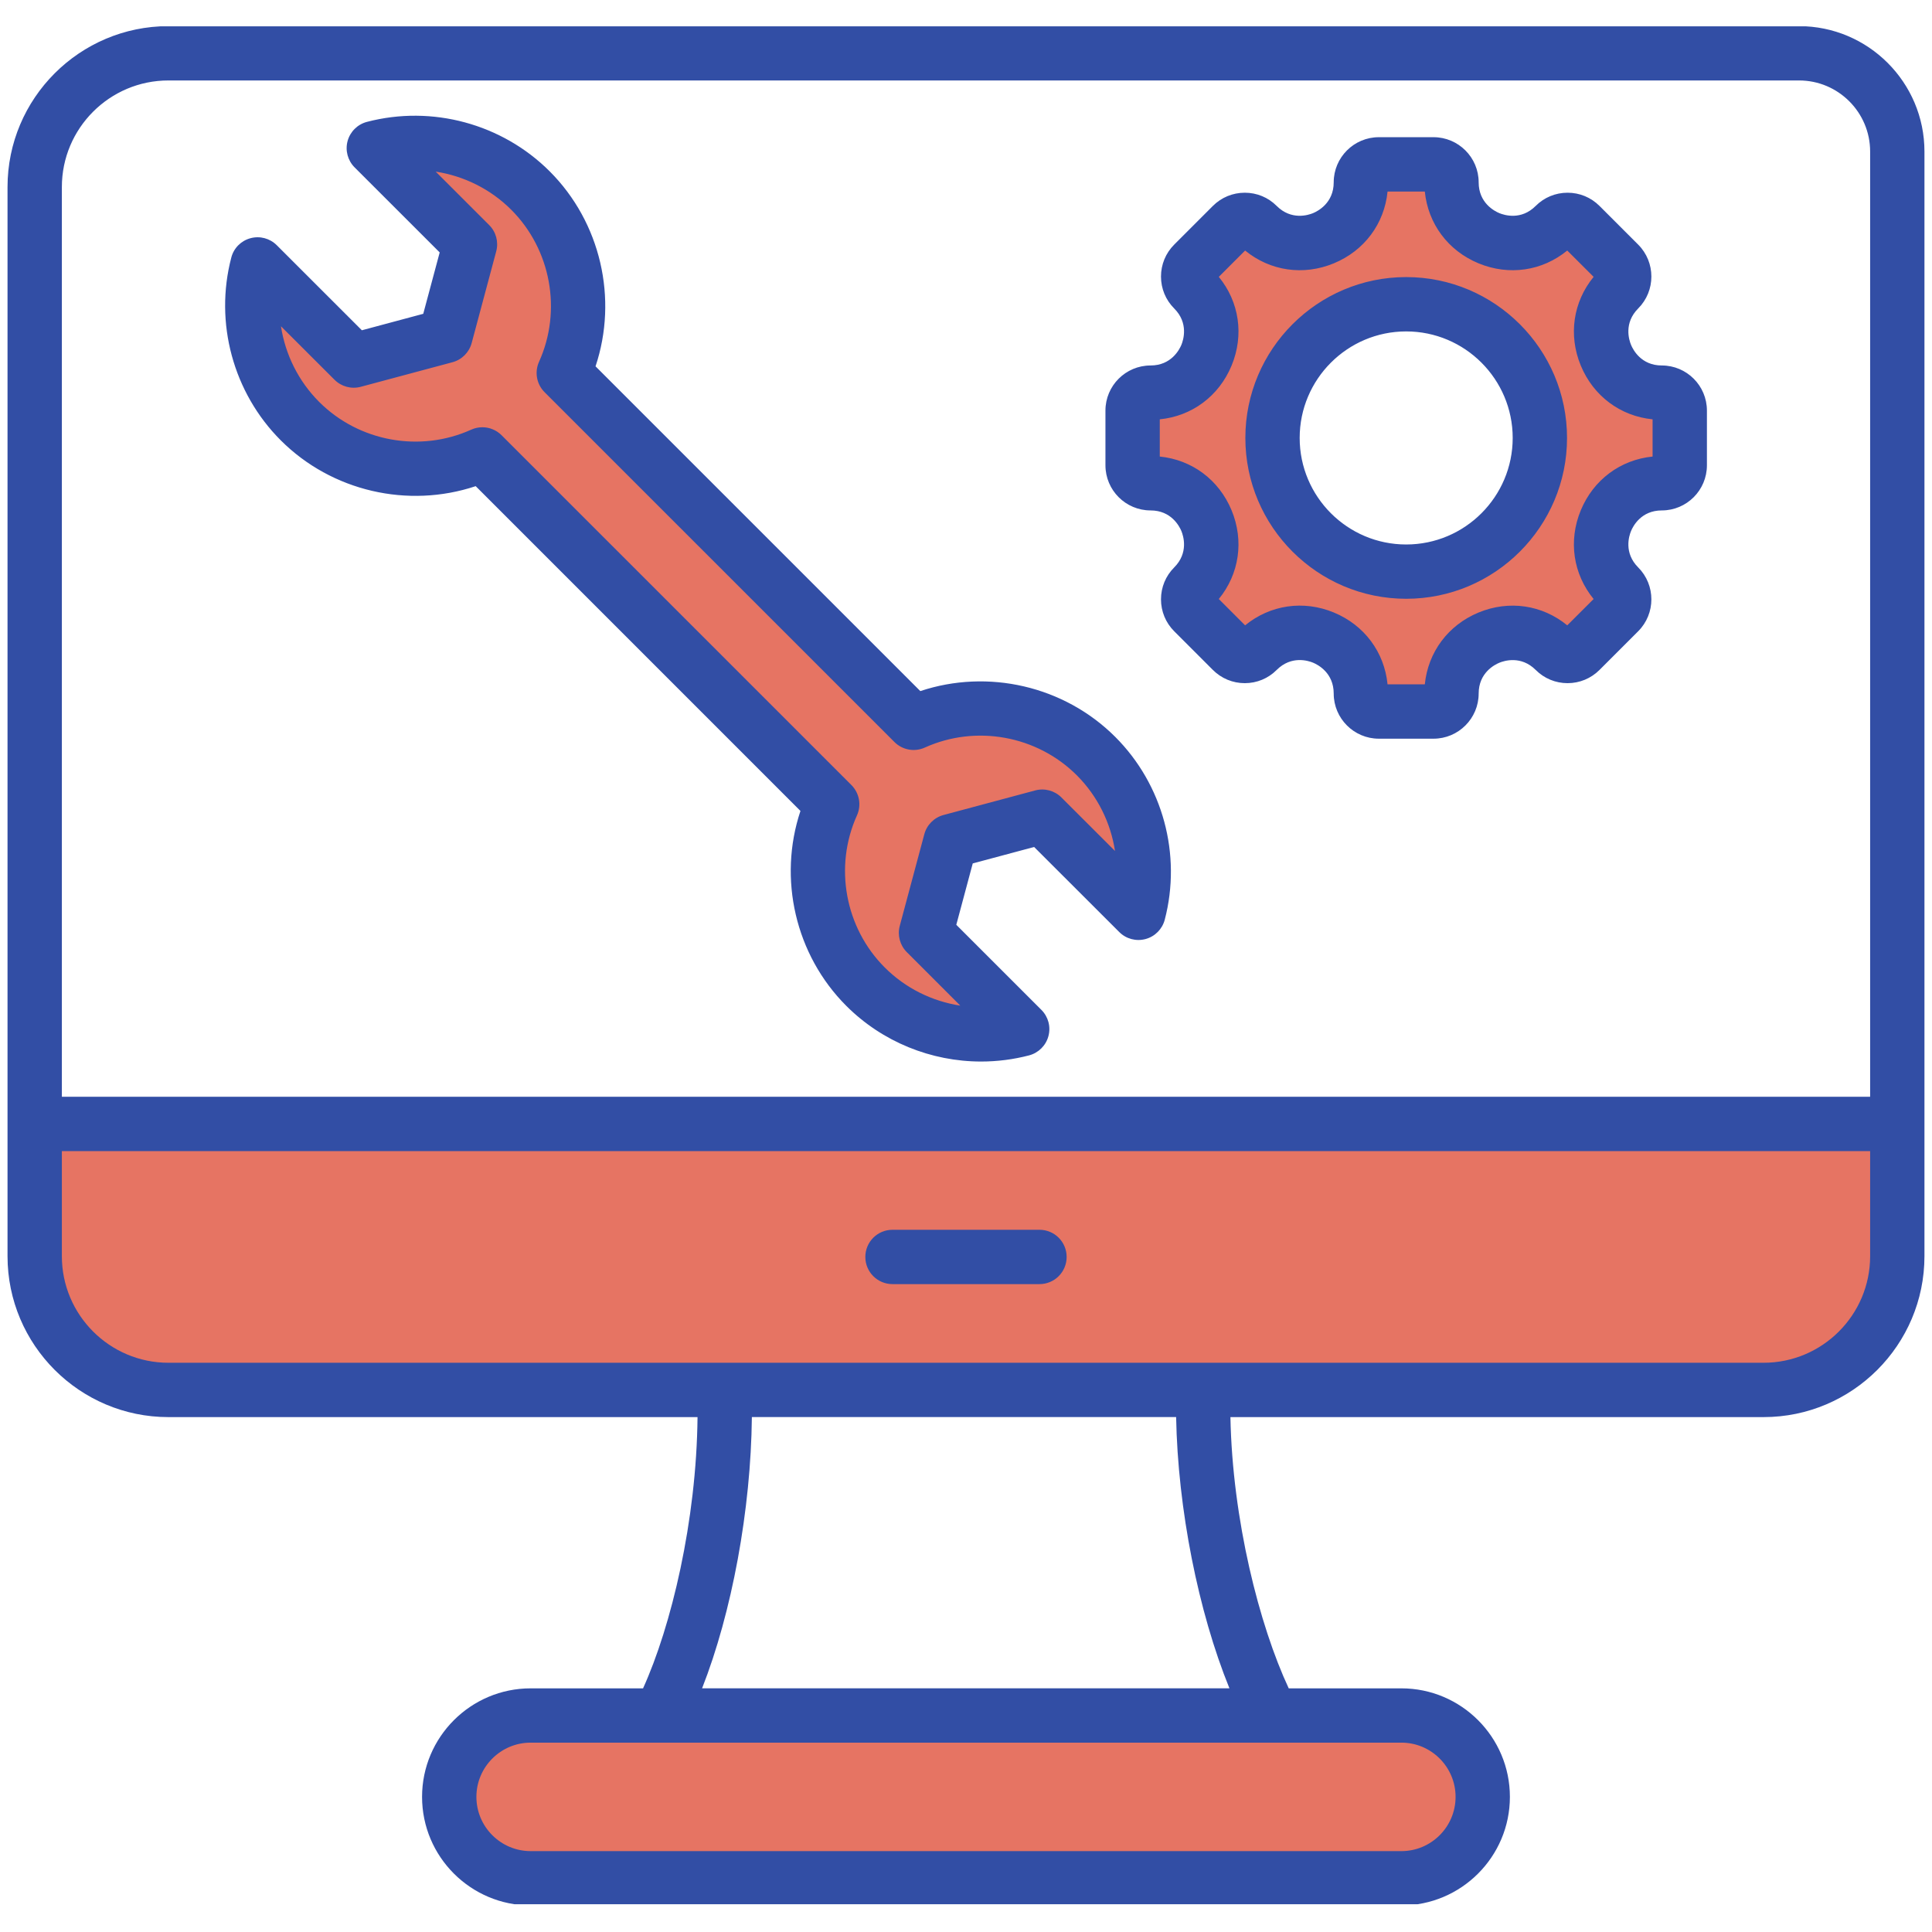
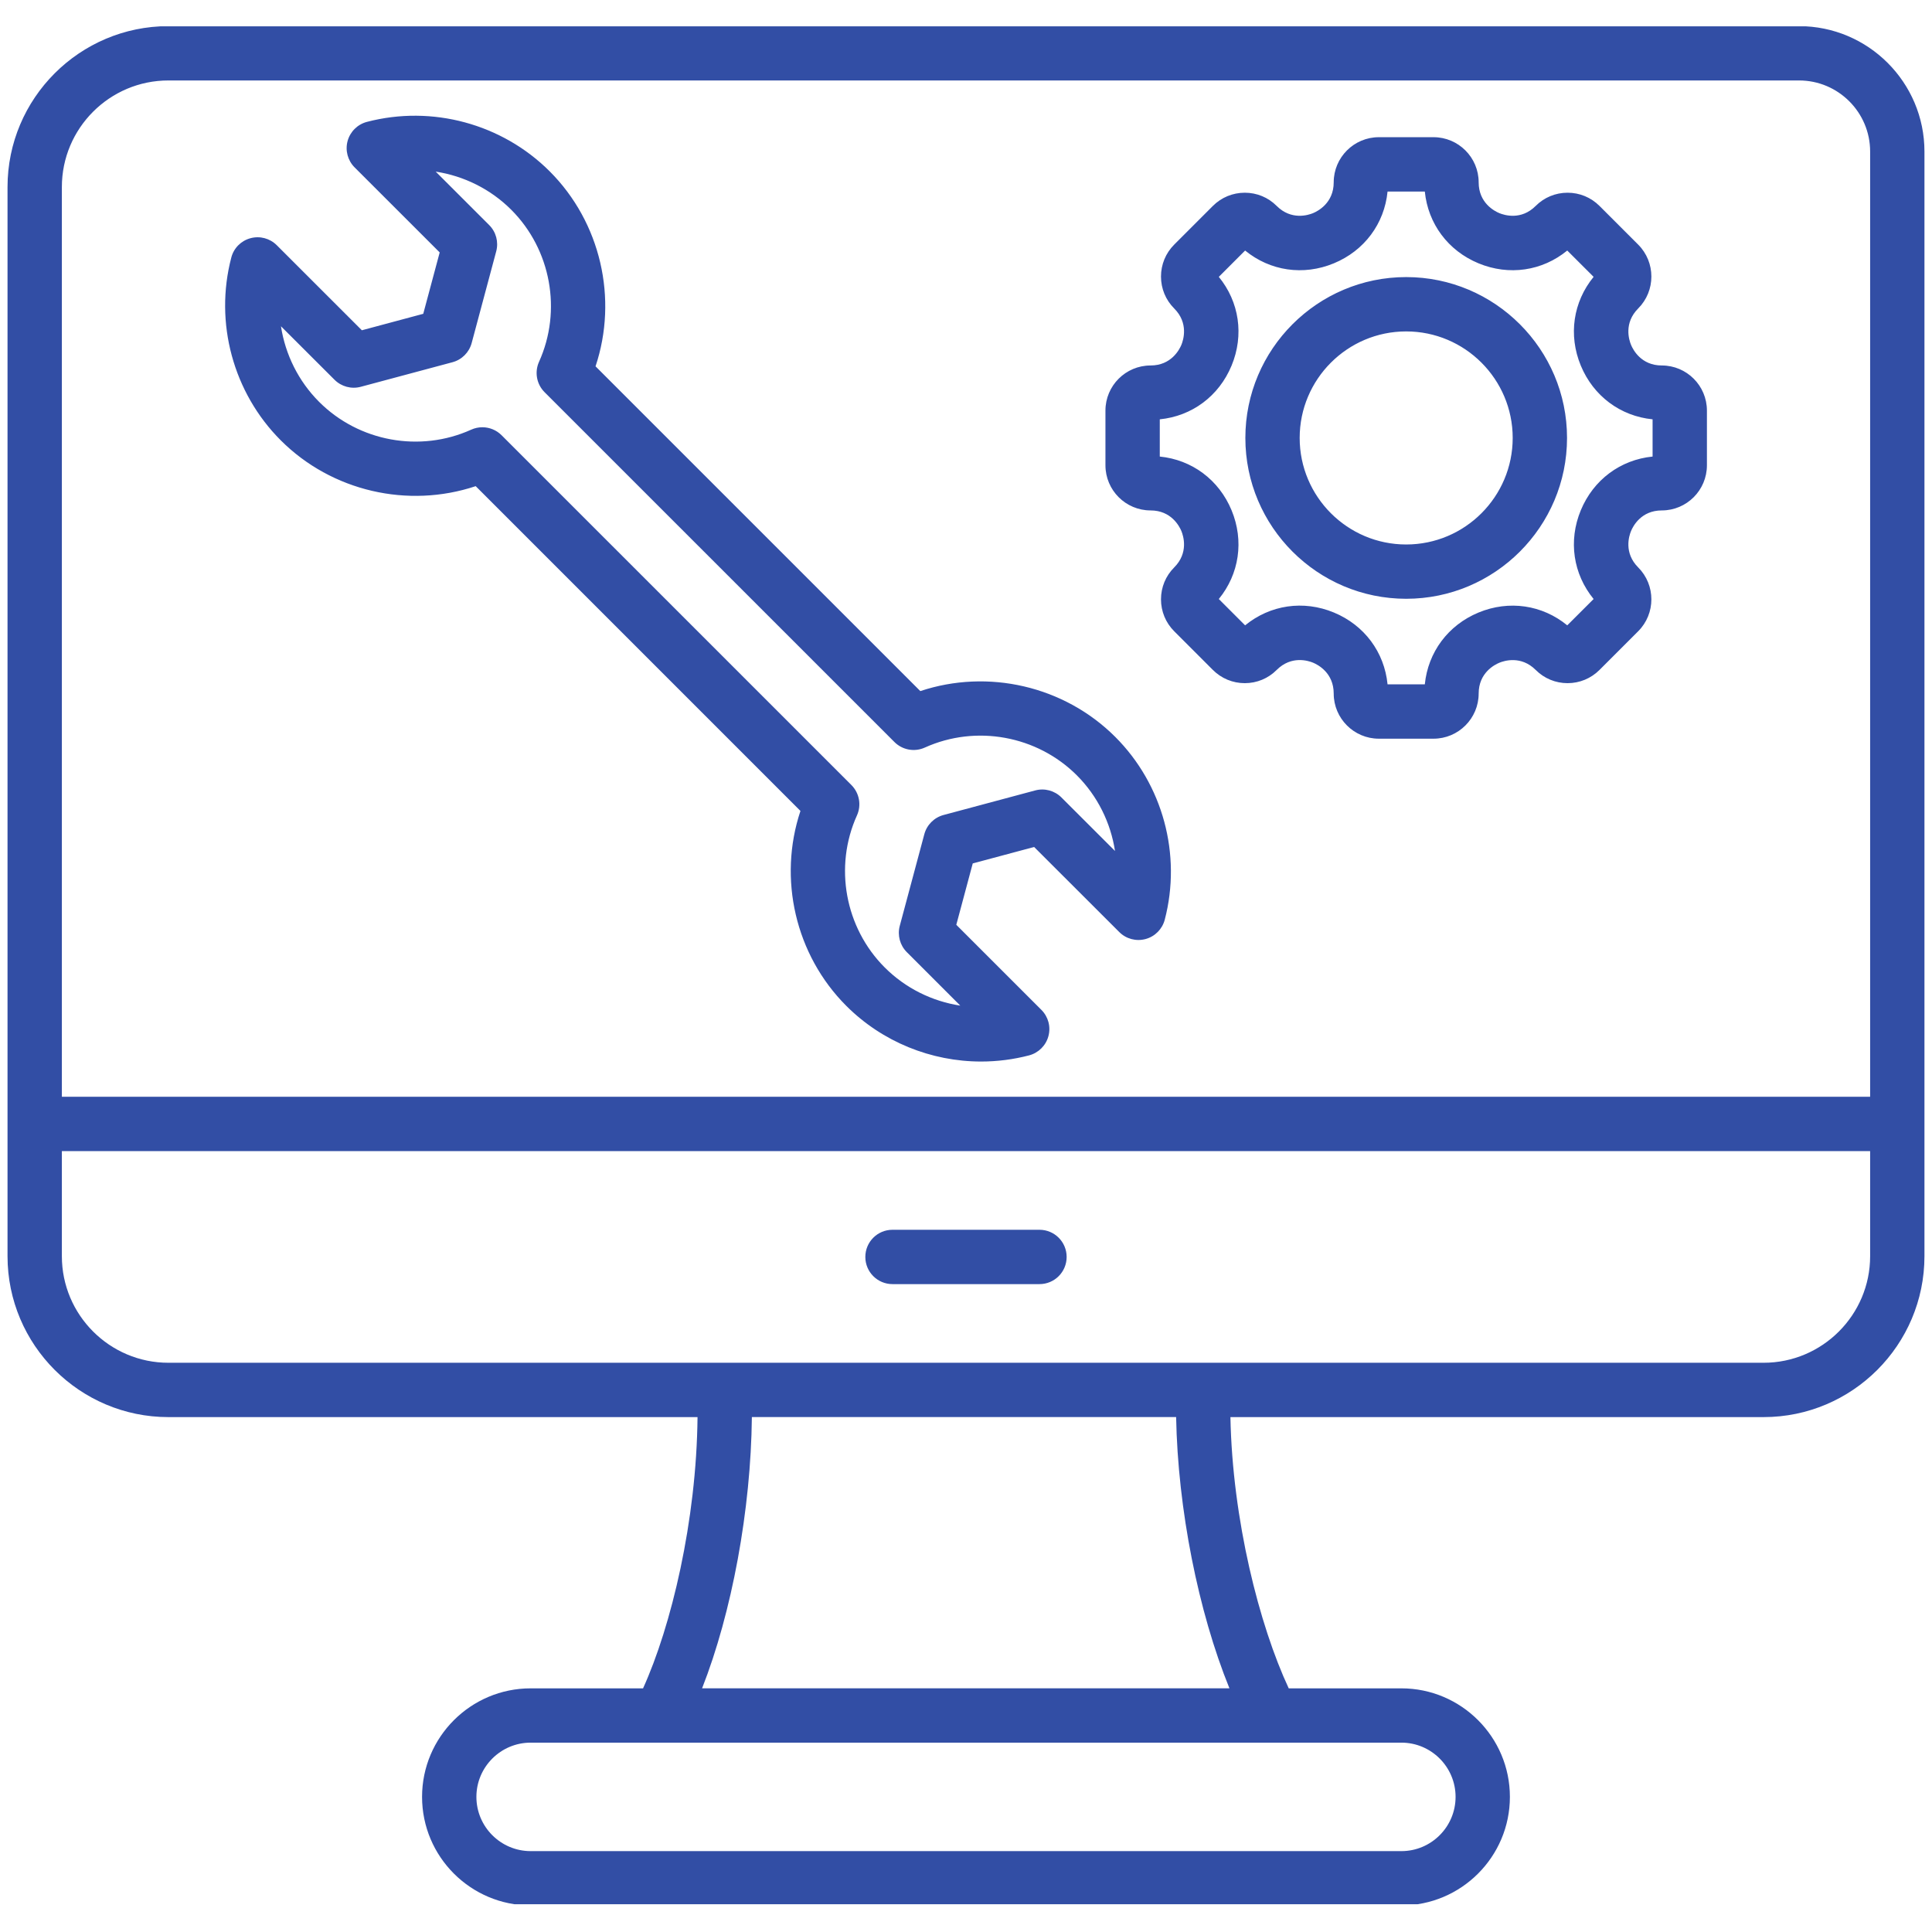
<svg xmlns="http://www.w3.org/2000/svg" width="500" zoomAndPan="magnify" viewBox="0 0 375 375" height="500" preserveAspectRatio="xMidYMid meet" version="1.0">
  <defs>
    <clipPath id="f204ecb26c">
      <path d="M 1.309 5.109 L 374 5.109 L 374 369.609 L 1.309 369.609 Z M 1.309 5.109 " clip-rule="nonzero" />
    </clipPath>
  </defs>
-   <path fill="#e67463" d="M 204.777 243.973 C 204.777 242.305 203.434 240.957 201.766 240.957 L 173.234 240.957 C 171.566 240.957 170.223 242.305 170.223 243.973 C 170.223 245.641 171.566 246.984 173.234 246.984 L 201.766 246.984 C 203.43 246.984 204.777 245.637 204.777 243.973 Z M 272.938 113.965 C 288.906 113.965 301.902 100.973 301.902 85.004 C 301.902 69.035 288.906 56.043 272.938 56.043 C 256.969 56.043 243.98 69.039 243.98 85.004 C 243.98 100.973 256.969 113.965 272.938 113.965 Z M 103 361.559 C 95.945 361.559 90.207 355.824 90.207 348.773 C 90.207 341.719 95.949 335.988 103 335.988 L 272.008 335.988 C 279.055 335.988 284.785 341.723 284.785 348.773 C 284.785 355.82 279.055 361.559 272.008 361.559 Z M 32.688 266.77 C 20.035 266.77 9.746 256.477 9.746 243.828 L 9.746 221.176 L 365.25 221.176 L 365.25 243.828 C 365.25 256.477 354.957 266.77 342.309 266.77 Z M 183.723 160.379 C 182.688 160.656 181.871 161.469 181.594 162.508 L 176.824 180.305 C 176.547 181.34 176.852 182.461 177.609 183.219 L 192.867 198.473 L 186.047 197.426 C 180.031 196.5 174.438 193.691 170.129 189.383 C 166.016 185.27 163.277 179.988 162.234 174.27 C 161.188 168.555 161.879 162.645 164.273 157.348 C 164.789 156.211 164.539 154.855 163.66 153.977 L 95.762 86.074 C 95.195 85.512 94.43 85.191 93.629 85.191 C 93.199 85.191 92.781 85.281 92.387 85.461 C 87.086 87.855 81.18 88.551 75.461 87.504 C 69.746 86.461 64.465 83.723 60.352 79.609 C 56.039 75.293 53.23 69.695 52.305 63.672 L 51.254 56.855 L 66.531 72.117 C 67.289 72.875 68.402 73.176 69.438 72.898 L 87.238 68.129 C 88.277 67.848 89.09 67.035 89.367 65.996 L 94.133 48.203 C 94.41 47.164 94.113 46.047 93.355 45.289 L 78.09 30.035 L 84.91 31.082 C 90.93 32.004 96.527 34.812 100.836 39.121 C 104.949 43.234 107.688 48.516 108.73 54.234 C 109.773 59.949 109.078 65.859 106.688 71.156 C 106.172 72.297 106.418 73.648 107.301 74.531 L 175.207 142.43 C 176.09 143.312 177.438 143.559 178.574 143.047 C 183.875 140.648 189.785 139.957 195.5 141 C 201.219 142.043 206.5 144.781 210.617 148.898 C 214.93 153.211 217.734 158.812 218.656 164.836 L 219.691 171.641 L 204.43 156.387 C 203.672 155.629 202.559 155.328 201.52 155.609 Z M 258.043 120.977 C 252.965 118.871 247.367 119.645 243.105 123.129 L 241.523 124.426 L 233.527 116.422 L 234.82 114.84 C 238.301 110.586 239.059 104.98 236.957 99.91 C 234.852 94.824 230.375 91.414 224.891 90.867 L 222.852 90.668 L 222.852 79.344 L 224.891 79.141 C 230.375 78.598 234.852 75.184 236.957 70.102 C 239.059 65.031 238.301 59.426 234.82 55.172 L 233.527 53.59 L 241.523 45.586 L 243.105 46.883 C 247.363 50.363 252.965 51.121 258.035 49.023 C 263.117 46.918 266.531 42.438 267.074 36.953 L 267.277 34.918 L 278.602 34.918 L 278.805 36.949 C 279.352 42.434 282.758 46.918 287.844 49.023 C 292.914 51.121 298.516 50.363 302.773 46.879 L 304.352 45.586 L 312.363 53.586 L 311.066 55.172 C 307.586 59.426 306.816 65.027 308.918 70.098 C 311.027 75.184 315.504 78.598 320.988 79.141 L 323.027 79.344 L 323.027 90.664 L 320.988 90.867 C 315.504 91.414 311.027 94.824 308.918 99.91 C 306.816 104.984 307.586 110.586 311.066 114.84 L 312.363 116.422 L 304.352 124.426 L 302.77 123.129 C 298.516 119.645 292.914 118.883 287.844 120.984 C 282.758 123.09 279.352 127.574 278.805 133.059 L 278.602 135.094 L 267.277 135.094 L 267.074 133.055 C 266.535 127.57 263.125 123.086 258.043 120.977 Z M 258.043 120.977 " fill-opacity="1" fill-rule="evenodd" />
  <g clip-path="url(#f204ecb26c)">
    <path fill="#324ea5" d="M 64.934 73.715 C 66.266 75.043 68.203 75.566 70.023 75.078 L 87.82 70.309 C 89.645 69.824 91.062 68.398 91.551 66.582 L 96.316 48.785 C 96.805 46.961 96.285 45.02 94.953 43.688 L 84.57 33.312 C 90.043 34.152 95.219 36.699 99.238 40.719 C 106.949 48.43 109.113 60.289 104.625 70.227 C 103.723 72.227 104.152 74.574 105.703 76.125 L 173.609 144.027 C 175.16 145.578 177.504 146.008 179.508 145.102 C 189.438 140.613 201.301 142.777 209.016 150.492 C 213.039 154.516 215.582 159.695 216.422 165.176 L 206.027 154.789 C 204.695 153.457 202.758 152.934 200.934 153.422 L 183.141 158.191 C 181.32 158.68 179.895 160.102 179.41 161.922 L 174.641 179.719 C 174.16 181.539 174.68 183.48 176.012 184.812 L 186.391 195.191 C 180.918 194.352 175.738 191.801 171.727 187.785 C 164.012 180.074 161.844 168.211 166.332 158.277 C 167.238 156.277 166.805 153.93 165.258 152.375 L 97.355 84.477 C 96.348 83.469 94.996 82.93 93.629 82.93 C 92.887 82.93 92.152 83.082 91.457 83.398 C 81.516 87.891 69.66 85.723 61.949 78.008 C 57.926 73.988 55.379 68.809 54.535 63.328 Z M 92.332 94.363 L 155.367 157.402 C 150.992 170.523 154.355 185.328 164.27 195.242 C 171.262 202.234 180.75 206.043 190.438 206.043 C 193.547 206.043 196.672 205.648 199.746 204.848 C 201.57 204.367 203.008 202.945 203.496 201.121 C 203.992 199.297 203.473 197.352 202.133 196.016 L 185.617 179.504 L 188.809 167.59 L 200.723 164.398 L 217.25 180.91 C 218.582 182.246 220.535 182.762 222.359 182.266 C 224.18 181.773 225.598 180.34 226.078 178.512 C 229.387 165.867 225.711 152.273 216.477 143.039 C 206.562 133.129 191.754 129.762 178.633 134.141 L 115.594 71.105 C 119.977 57.98 116.609 43.176 106.699 33.262 C 97.461 24.027 83.867 20.348 71.223 23.656 C 69.395 24.133 67.961 25.555 67.465 27.383 C 66.973 29.203 67.496 31.152 68.828 32.488 L 85.344 48.996 L 82.152 60.91 L 70.238 64.105 L 53.719 47.594 C 52.379 46.258 50.438 45.742 48.613 46.238 C 46.789 46.73 45.363 48.16 44.895 49.988 C 41.578 62.637 45.262 76.234 54.492 85.465 C 64.406 95.379 79.211 98.742 92.332 94.363 Z M 272.938 64.328 C 284.34 64.328 293.613 73.602 293.613 85.004 C 293.613 96.41 284.34 105.684 272.938 105.684 C 261.539 105.684 252.266 96.41 252.266 85.004 C 252.266 73.602 261.539 64.328 272.938 64.328 Z M 272.938 116.223 C 290.156 116.223 304.16 102.219 304.16 85.004 C 304.16 67.789 290.156 53.781 272.938 53.781 C 255.723 53.781 241.723 67.789 241.723 85.004 C 241.723 102.219 255.723 116.223 272.938 116.223 Z M 225.113 81.391 C 231.352 80.77 236.59 76.895 239.047 70.965 C 241.504 65.039 240.539 58.59 236.57 53.738 L 241.676 48.629 C 246.523 52.598 252.973 53.566 258.902 51.109 C 264.828 48.656 268.707 43.414 269.324 37.176 L 276.555 37.176 C 277.18 43.414 281.055 48.656 286.977 51.109 C 292.906 53.566 299.355 52.598 304.203 48.629 L 309.32 53.738 C 305.348 58.59 304.379 65.039 306.832 70.965 C 309.289 76.891 314.531 80.77 320.766 81.391 L 320.766 88.617 C 314.531 89.238 309.289 93.117 306.832 99.043 C 304.375 104.969 305.348 111.418 309.32 116.27 L 304.203 121.379 C 299.355 117.406 292.906 116.441 286.977 118.895 C 281.055 121.352 277.18 126.598 276.555 132.832 L 269.324 132.832 C 268.707 126.59 264.828 121.344 258.91 118.891 C 252.98 116.434 246.535 117.406 241.676 121.379 L 236.57 116.27 C 240.539 111.418 241.5 104.969 239.047 99.043 C 236.59 93.117 231.348 89.238 225.113 88.617 Z M 223.328 99.074 C 227.336 99.074 228.914 102.137 229.309 103.078 C 229.691 104.016 230.746 107.301 227.91 110.137 C 226.258 111.789 225.348 113.992 225.348 116.332 C 225.348 118.668 226.258 120.871 227.91 122.523 L 235.414 130.031 C 237.074 131.688 239.273 132.602 241.617 132.602 C 243.957 132.602 246.16 131.688 247.805 130.031 C 250.652 127.195 253.93 128.238 254.871 128.629 C 255.812 129.02 258.871 130.602 258.871 134.617 C 258.871 139.449 262.805 143.379 267.629 143.379 L 278.25 143.379 C 283.074 143.379 287.008 139.449 287.008 134.617 C 287.008 130.609 290.074 129.027 291.016 128.641 C 291.949 128.25 295.242 127.203 298.074 130.031 C 299.723 131.688 301.934 132.602 304.262 132.602 C 306.609 132.602 308.805 131.688 310.465 130.031 L 317.973 122.523 C 321.383 119.113 321.383 113.551 317.973 110.137 C 315.145 107.301 316.188 104.016 316.582 103.078 C 316.965 102.137 318.543 99.074 322.551 99.074 C 327.391 99.074 331.312 95.148 331.312 90.312 L 331.312 79.691 C 331.312 74.863 327.391 70.938 322.551 70.938 C 318.543 70.938 316.965 67.871 316.582 66.934 C 316.188 65.988 315.145 62.707 317.973 59.871 C 321.383 56.457 321.383 50.898 317.973 47.48 L 310.465 39.973 C 308.805 38.316 306.609 37.406 304.262 37.406 C 301.93 37.406 299.723 38.316 298.074 39.973 C 295.242 42.809 291.961 41.758 291.016 41.367 C 290.074 40.977 287.008 39.398 287.008 35.391 C 287.008 30.559 283.074 26.629 278.25 26.629 L 267.629 26.629 C 262.805 26.629 258.871 30.559 258.871 35.391 C 258.871 39.398 255.805 40.977 254.871 41.367 C 253.93 41.758 250.645 42.809 247.805 39.973 C 246.156 38.316 243.957 37.406 241.617 37.406 C 239.273 37.406 237.074 38.316 235.414 39.973 L 227.91 47.48 C 226.258 49.137 225.348 51.336 225.348 53.68 C 225.348 56.02 226.258 58.219 227.91 59.871 C 230.746 62.707 229.691 65.988 229.309 66.934 C 228.914 67.871 227.336 70.938 223.328 70.938 C 218.496 70.938 214.566 74.863 214.566 79.691 L 214.566 90.312 C 214.566 95.148 218.496 99.074 223.328 99.074 Z M 207.035 243.973 C 207.035 246.887 204.676 249.246 201.762 249.246 L 173.234 249.246 C 170.316 249.246 167.961 246.887 167.961 243.973 C 167.961 241.055 170.316 238.699 173.234 238.699 L 201.762 238.699 C 204.676 238.699 207.035 241.055 207.035 243.973 Z M 342.309 264.512 C 353.711 264.512 362.992 255.23 362.992 243.828 L 362.992 223.434 L 12.008 223.434 L 12.008 243.828 C 12.008 255.23 21.281 264.512 32.688 264.512 Z M 238.633 327.703 L 136.273 327.703 C 142.051 313.008 145.75 293.078 145.938 275.055 L 228.285 275.055 C 228.613 292.859 232.574 312.797 238.633 327.703 Z M 282.527 348.773 C 282.527 354.578 277.809 359.301 272.008 359.301 L 103 359.301 C 97.191 359.301 92.469 354.574 92.469 348.773 C 92.469 342.973 97.191 338.246 103 338.246 L 272.008 338.246 C 277.809 338.246 282.527 342.973 282.527 348.773 Z M 32.688 15.617 C 21.281 15.617 12.008 24.895 12.008 36.301 L 12.008 212.883 L 362.992 212.883 L 362.992 29.414 C 362.992 21.809 356.809 15.617 349.199 15.617 Z M 349.199 5.074 L 32.688 5.074 C 15.469 5.074 1.461 19.082 1.461 36.301 L 1.461 243.828 C 1.461 261.047 15.469 275.059 32.688 275.059 L 135.391 275.059 C 135.188 295.242 130.285 315.668 124.816 327.707 L 103 327.707 C 91.375 327.707 81.922 337.156 81.922 348.773 C 81.922 360.391 91.375 369.844 103 369.844 L 272.004 369.844 C 283.617 369.844 293.07 360.391 293.07 348.773 C 293.07 337.156 283.617 327.707 272.004 327.707 L 250.141 327.707 C 244.422 315.449 239.211 294.957 238.824 275.059 L 342.309 275.059 C 359.527 275.059 373.535 261.047 373.535 243.828 L 373.535 29.414 C 373.535 15.992 362.613 5.074 349.199 5.074 Z M 349.199 5.074 " fill-opacity="1" fill-rule="evenodd" />
  </g>
</svg>